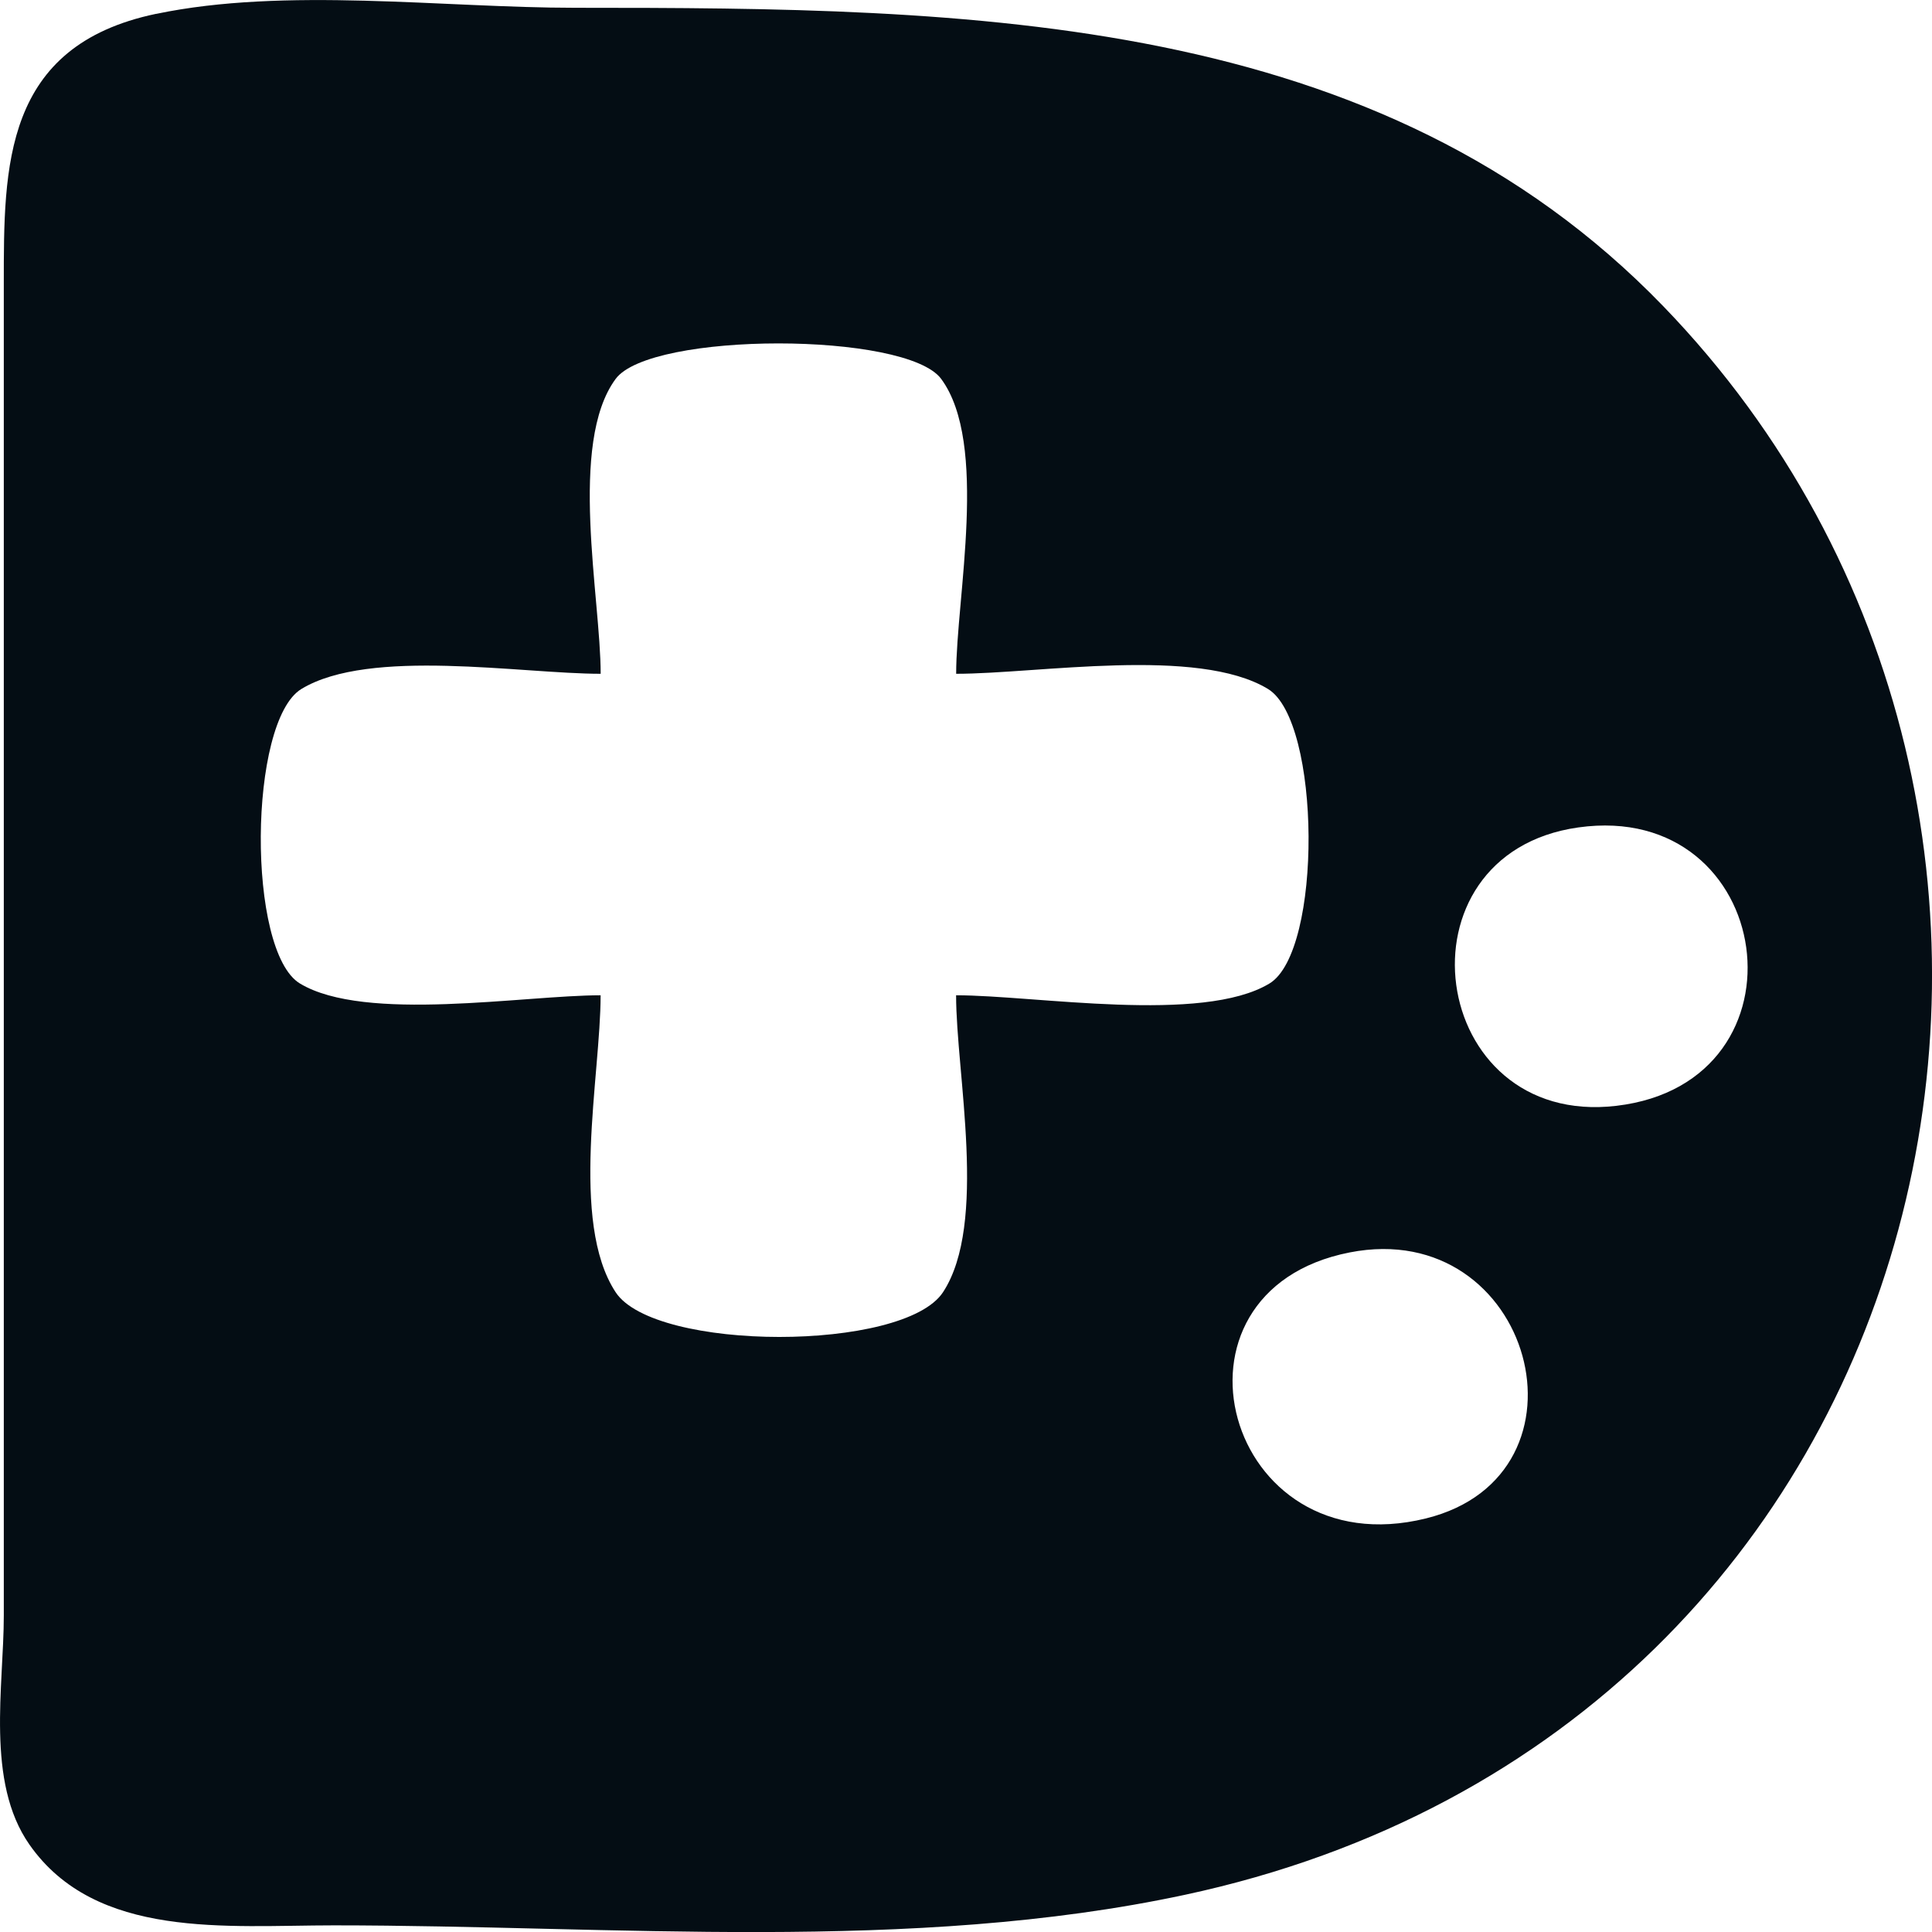
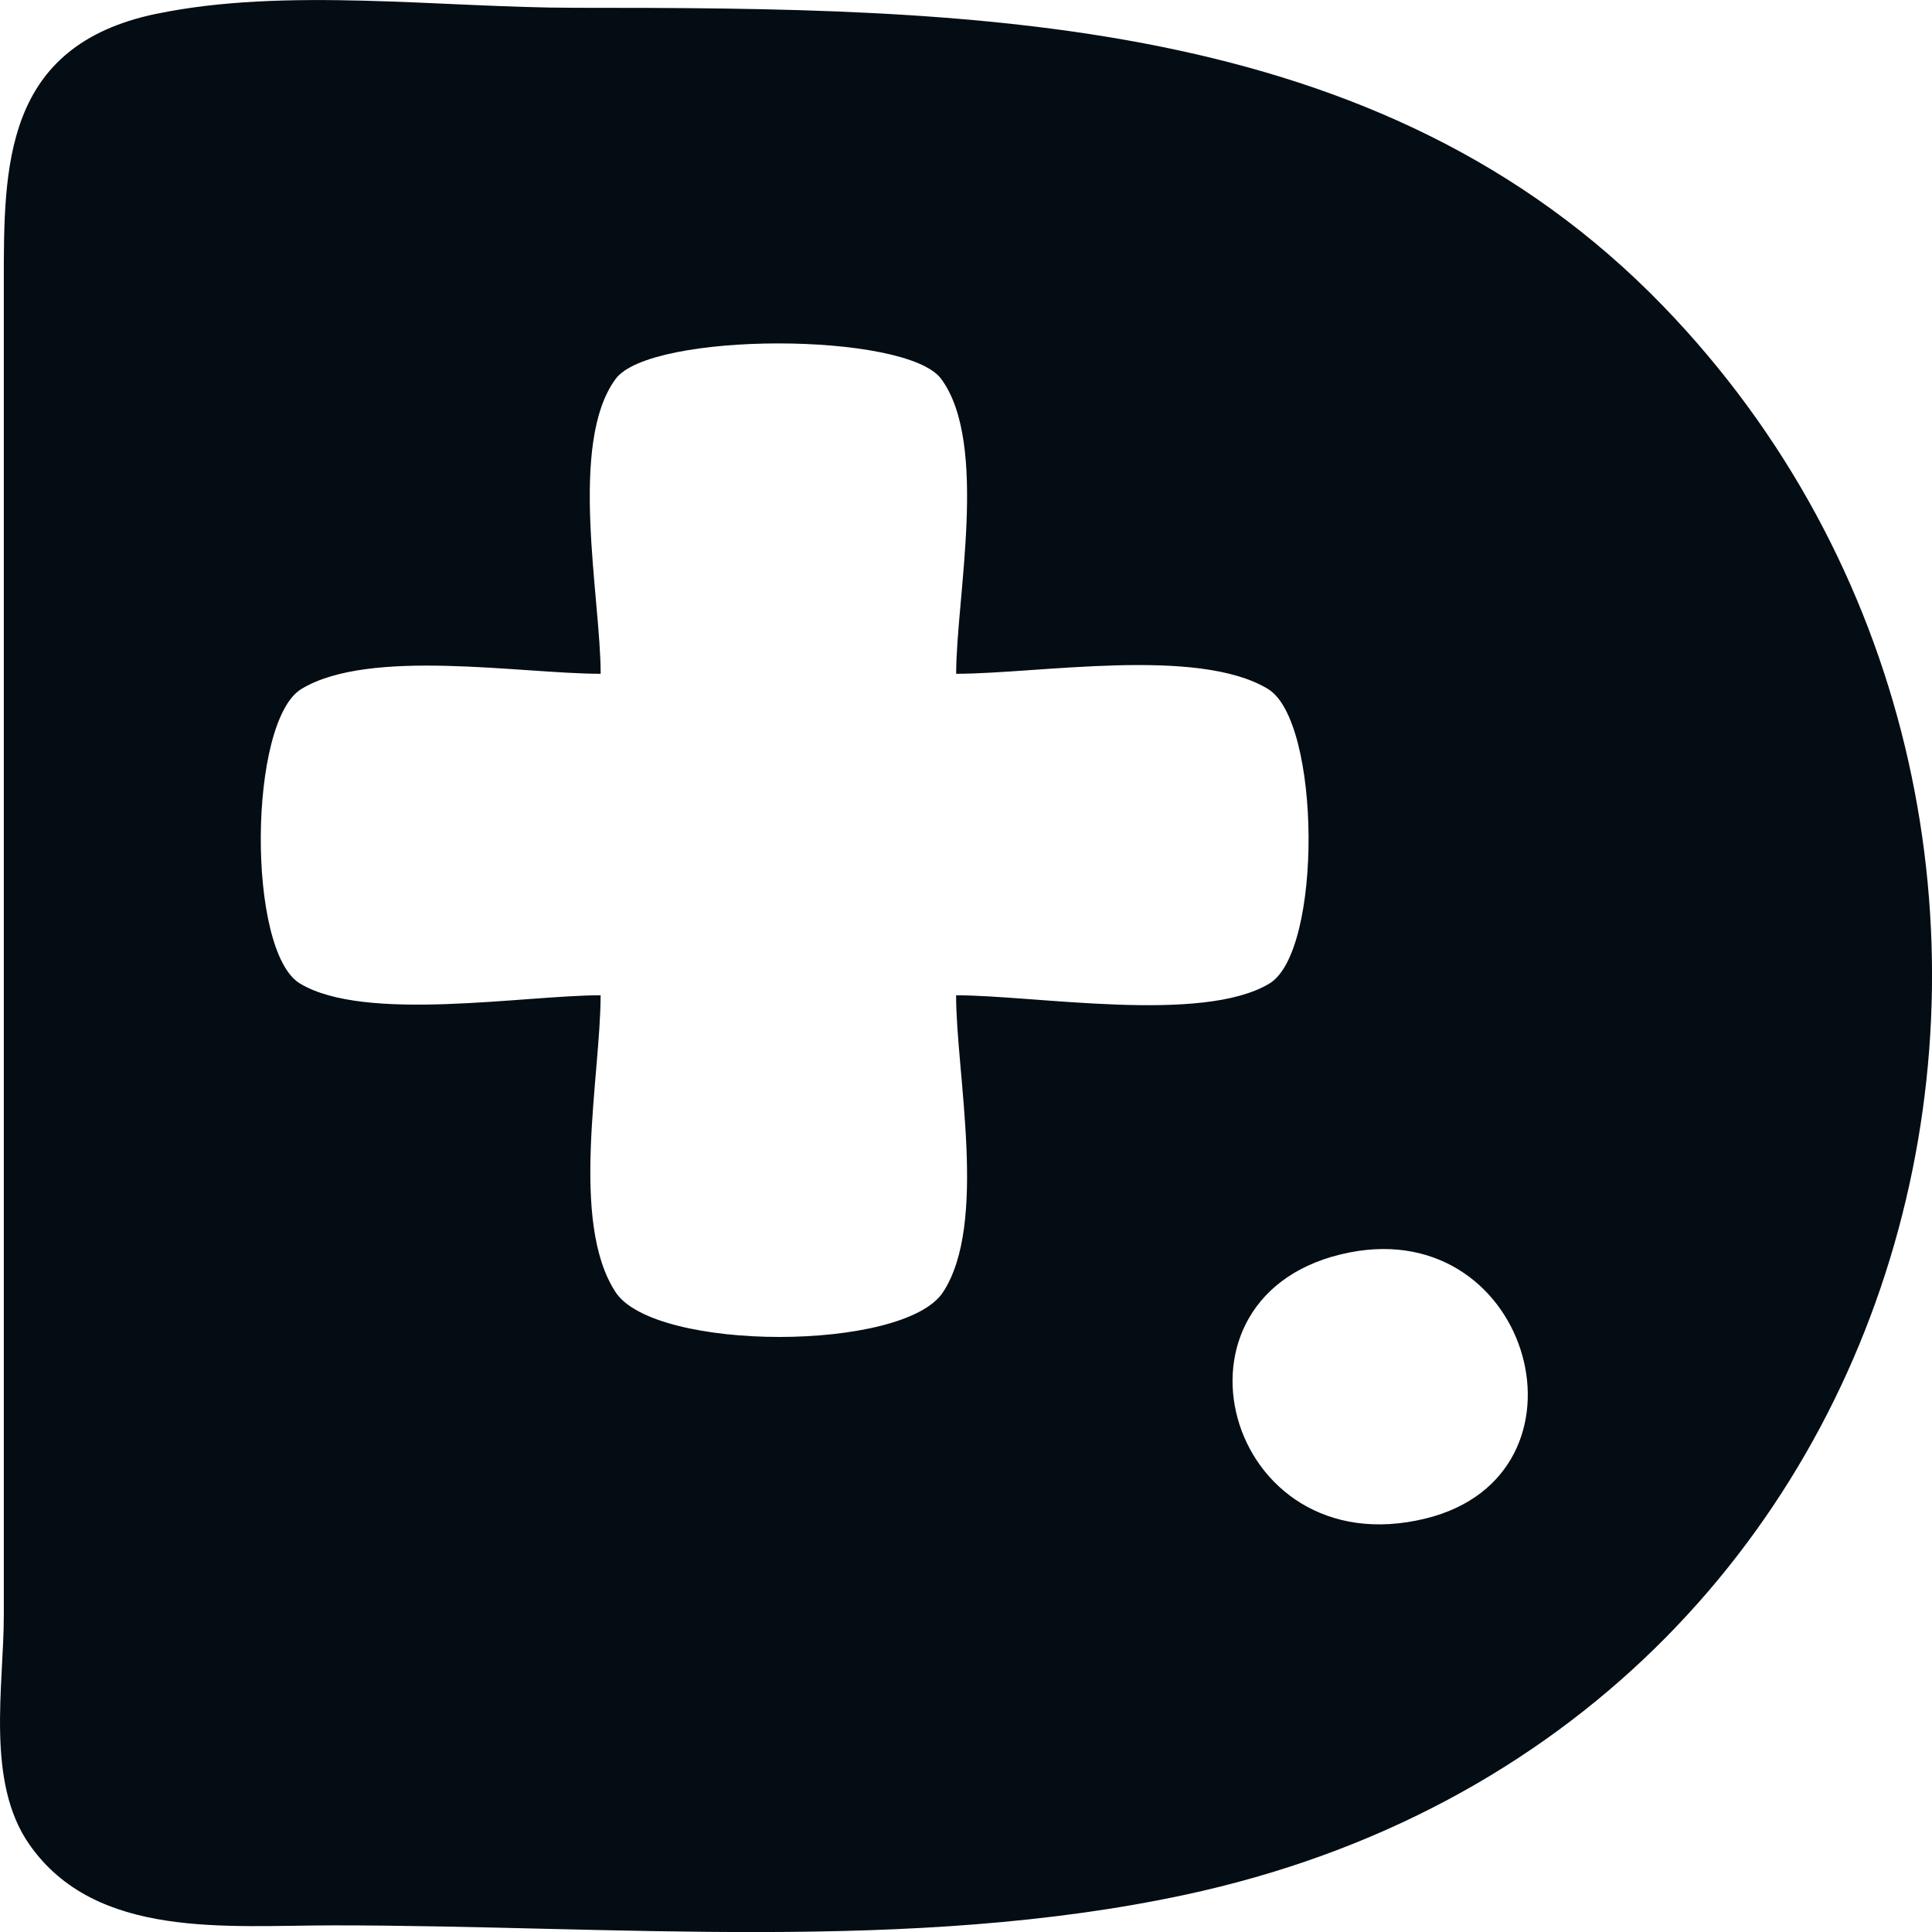
<svg xmlns="http://www.w3.org/2000/svg" xmlns:ns1="http://sodipodi.sourceforge.net/DTD/sodipodi-0.dtd" xmlns:ns2="http://www.inkscape.org/namespaces/inkscape" version="1.1" id="svg1" width="32" height="32" viewBox="0 0 32 32" ns1:docname="Dad Game Logo - Game pad favicon.svg" ns2:version="1.4.2 (f4327f4, 2025-05-13)">
  <defs id="defs1" />
  <ns1:namedview id="namedview1" pagecolor="#ffffff" bordercolor="#000000" borderopacity="0.25" ns2:showpageshadow="2" ns2:pageopacity="0.0" ns2:pagecheckerboard="false" ns2:deskcolor="#d1d1d1" showgrid="false" ns2:zoom="3.62" ns2:cx="-9.9447514" ns2:cy="35.497238" ns2:window-width="1920" ns2:window-height="986" ns2:window-x="-11" ns2:window-y="-11" ns2:window-maximized="1" ns2:current-layer="g1" />
  <g ns2:groupmode="layer" ns2:label="Image" id="g1" transform="translate(-238.423,-46.716)">
-     <path style="fill:#040d14;stroke:none;stroke-width:0.3" d="m 241.009,46.945 c -2.536,0.53 -2.523,2.535 -2.523,4.464 v 13.123 8.939 c 0,1.175 -0.303,2.756 0.423,3.795 1.102,1.578 3.272,1.34 5.045,1.34 4.624,0 9.563,0.464 14.09,-0.505 12.802,-2.739 16.08,-17.877 7.93,-26.311 -4.707,-4.871 -11.452,-4.945 -18.025,-4.945 -2.193,0 -4.799,-0.347 -6.94,0.101 m 13.249,10.93 c 1.361,0 3.999,-0.456 5.166,0.251 0.88,0.533 0.906,4.347 0.025,4.879 -1.113,0.672 -3.878,0.195 -5.19,0.195 0,1.301 0.528,3.779 -0.216,4.917 -0.649,0.991 -4.777,0.988 -5.424,0 -0.764,-1.166 -0.248,-3.589 -0.248,-4.917 -1.269,0 -3.903,0.455 -4.98,-0.195 -0.882,-0.532 -0.856,-4.346 0.025,-4.879 1.13,-0.685 3.64,-0.251 4.956,-0.251 0,-1.255 -0.54,-3.816 0.248,-4.884 0.578,-0.784 4.814,-0.784 5.392,0 0.789,1.069 0.248,3.63 0.248,4.884 m 10.304,2.545 c 3.277,-0.462 3.931,4.223 0.631,4.611 -3.129,0.368 -3.733,-4.173 -0.631,-4.611 m -3.785,7.039 c 3.029,-0.593 4.176,3.686 1.262,4.406 -3.331,0.823 -4.561,-3.76 -1.262,-4.406" id="path3-5" ns1:nodetypes="cscssscssccscccscsccccccsccsc" />
+     <path style="fill:#040d14;stroke:none;stroke-width:0.3" d="m 241.009,46.945 c -2.536,0.53 -2.523,2.535 -2.523,4.464 v 13.123 8.939 c 0,1.175 -0.303,2.756 0.423,3.795 1.102,1.578 3.272,1.34 5.045,1.34 4.624,0 9.563,0.464 14.09,-0.505 12.802,-2.739 16.08,-17.877 7.93,-26.311 -4.707,-4.871 -11.452,-4.945 -18.025,-4.945 -2.193,0 -4.799,-0.347 -6.94,0.101 m 13.249,10.93 c 1.361,0 3.999,-0.456 5.166,0.251 0.88,0.533 0.906,4.347 0.025,4.879 -1.113,0.672 -3.878,0.195 -5.19,0.195 0,1.301 0.528,3.779 -0.216,4.917 -0.649,0.991 -4.777,0.988 -5.424,0 -0.764,-1.166 -0.248,-3.589 -0.248,-4.917 -1.269,0 -3.903,0.455 -4.98,-0.195 -0.882,-0.532 -0.856,-4.346 0.025,-4.879 1.13,-0.685 3.64,-0.251 4.956,-0.251 0,-1.255 -0.54,-3.816 0.248,-4.884 0.578,-0.784 4.814,-0.784 5.392,0 0.789,1.069 0.248,3.63 0.248,4.884 m 10.304,2.545 m -3.785,7.039 c 3.029,-0.593 4.176,3.686 1.262,4.406 -3.331,0.823 -4.561,-3.76 -1.262,-4.406" id="path3-5" ns1:nodetypes="cscssscssccscccscsccccccsccsc" />
  </g>
</svg>